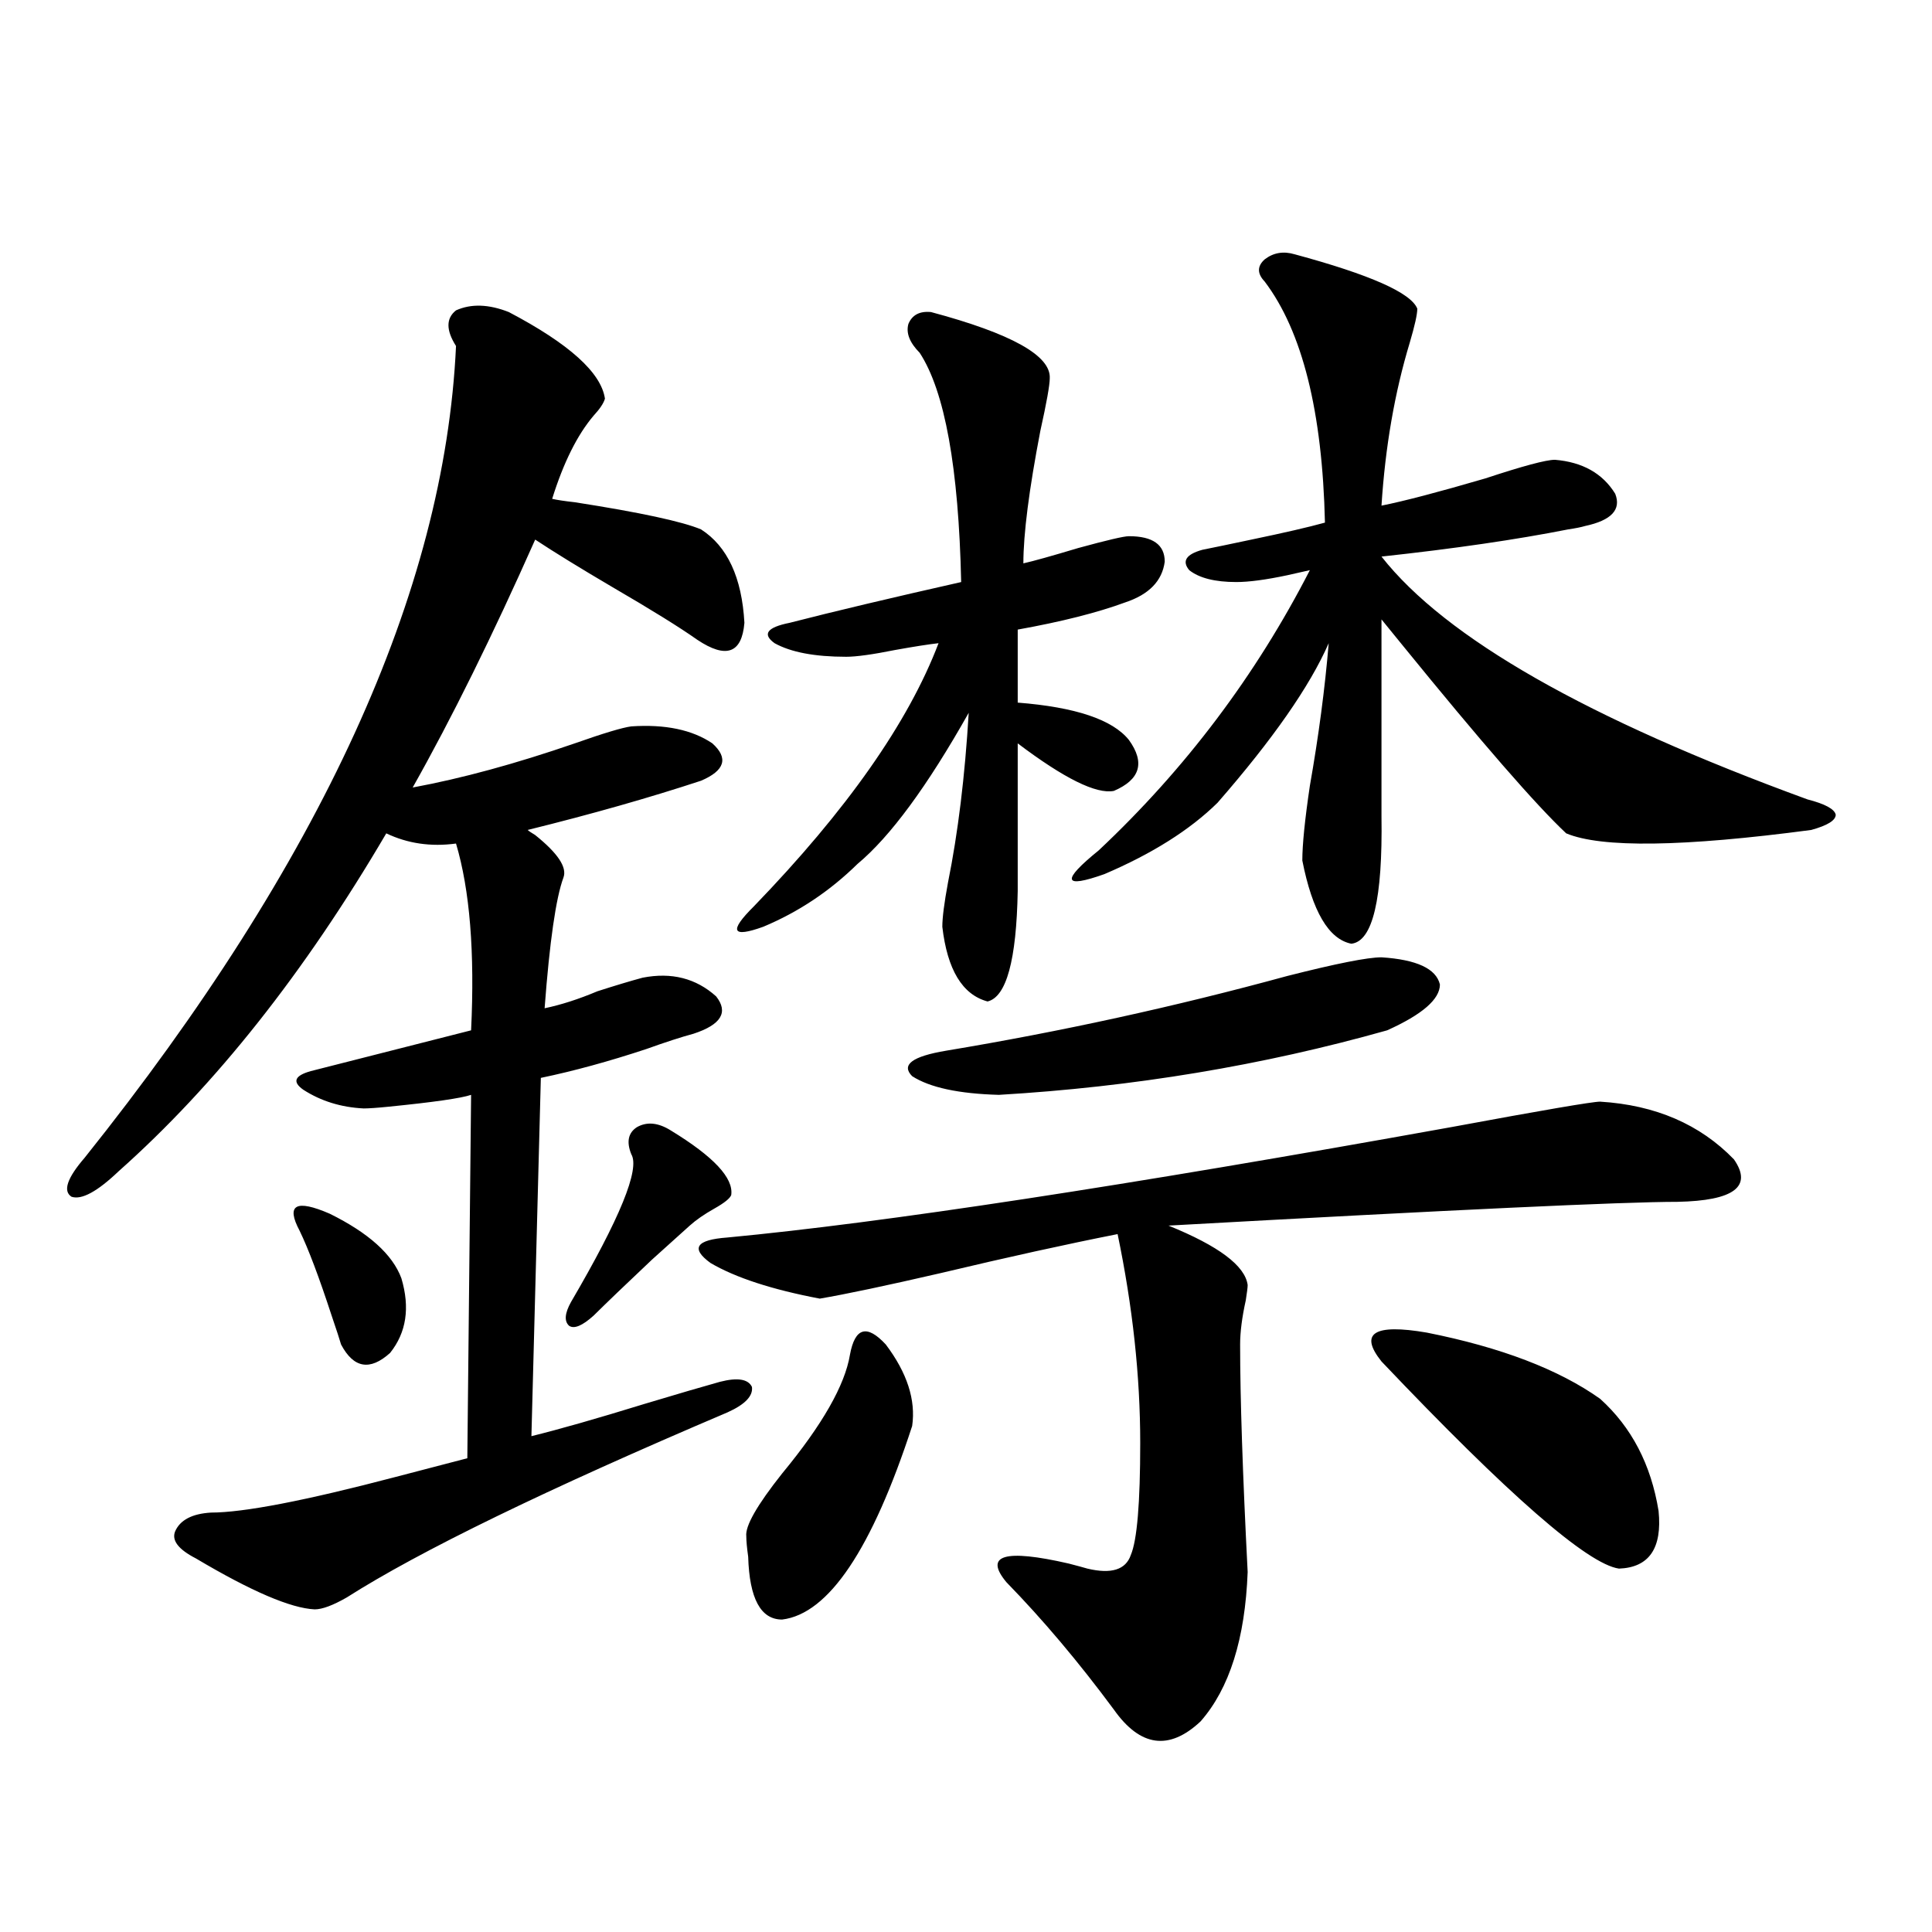
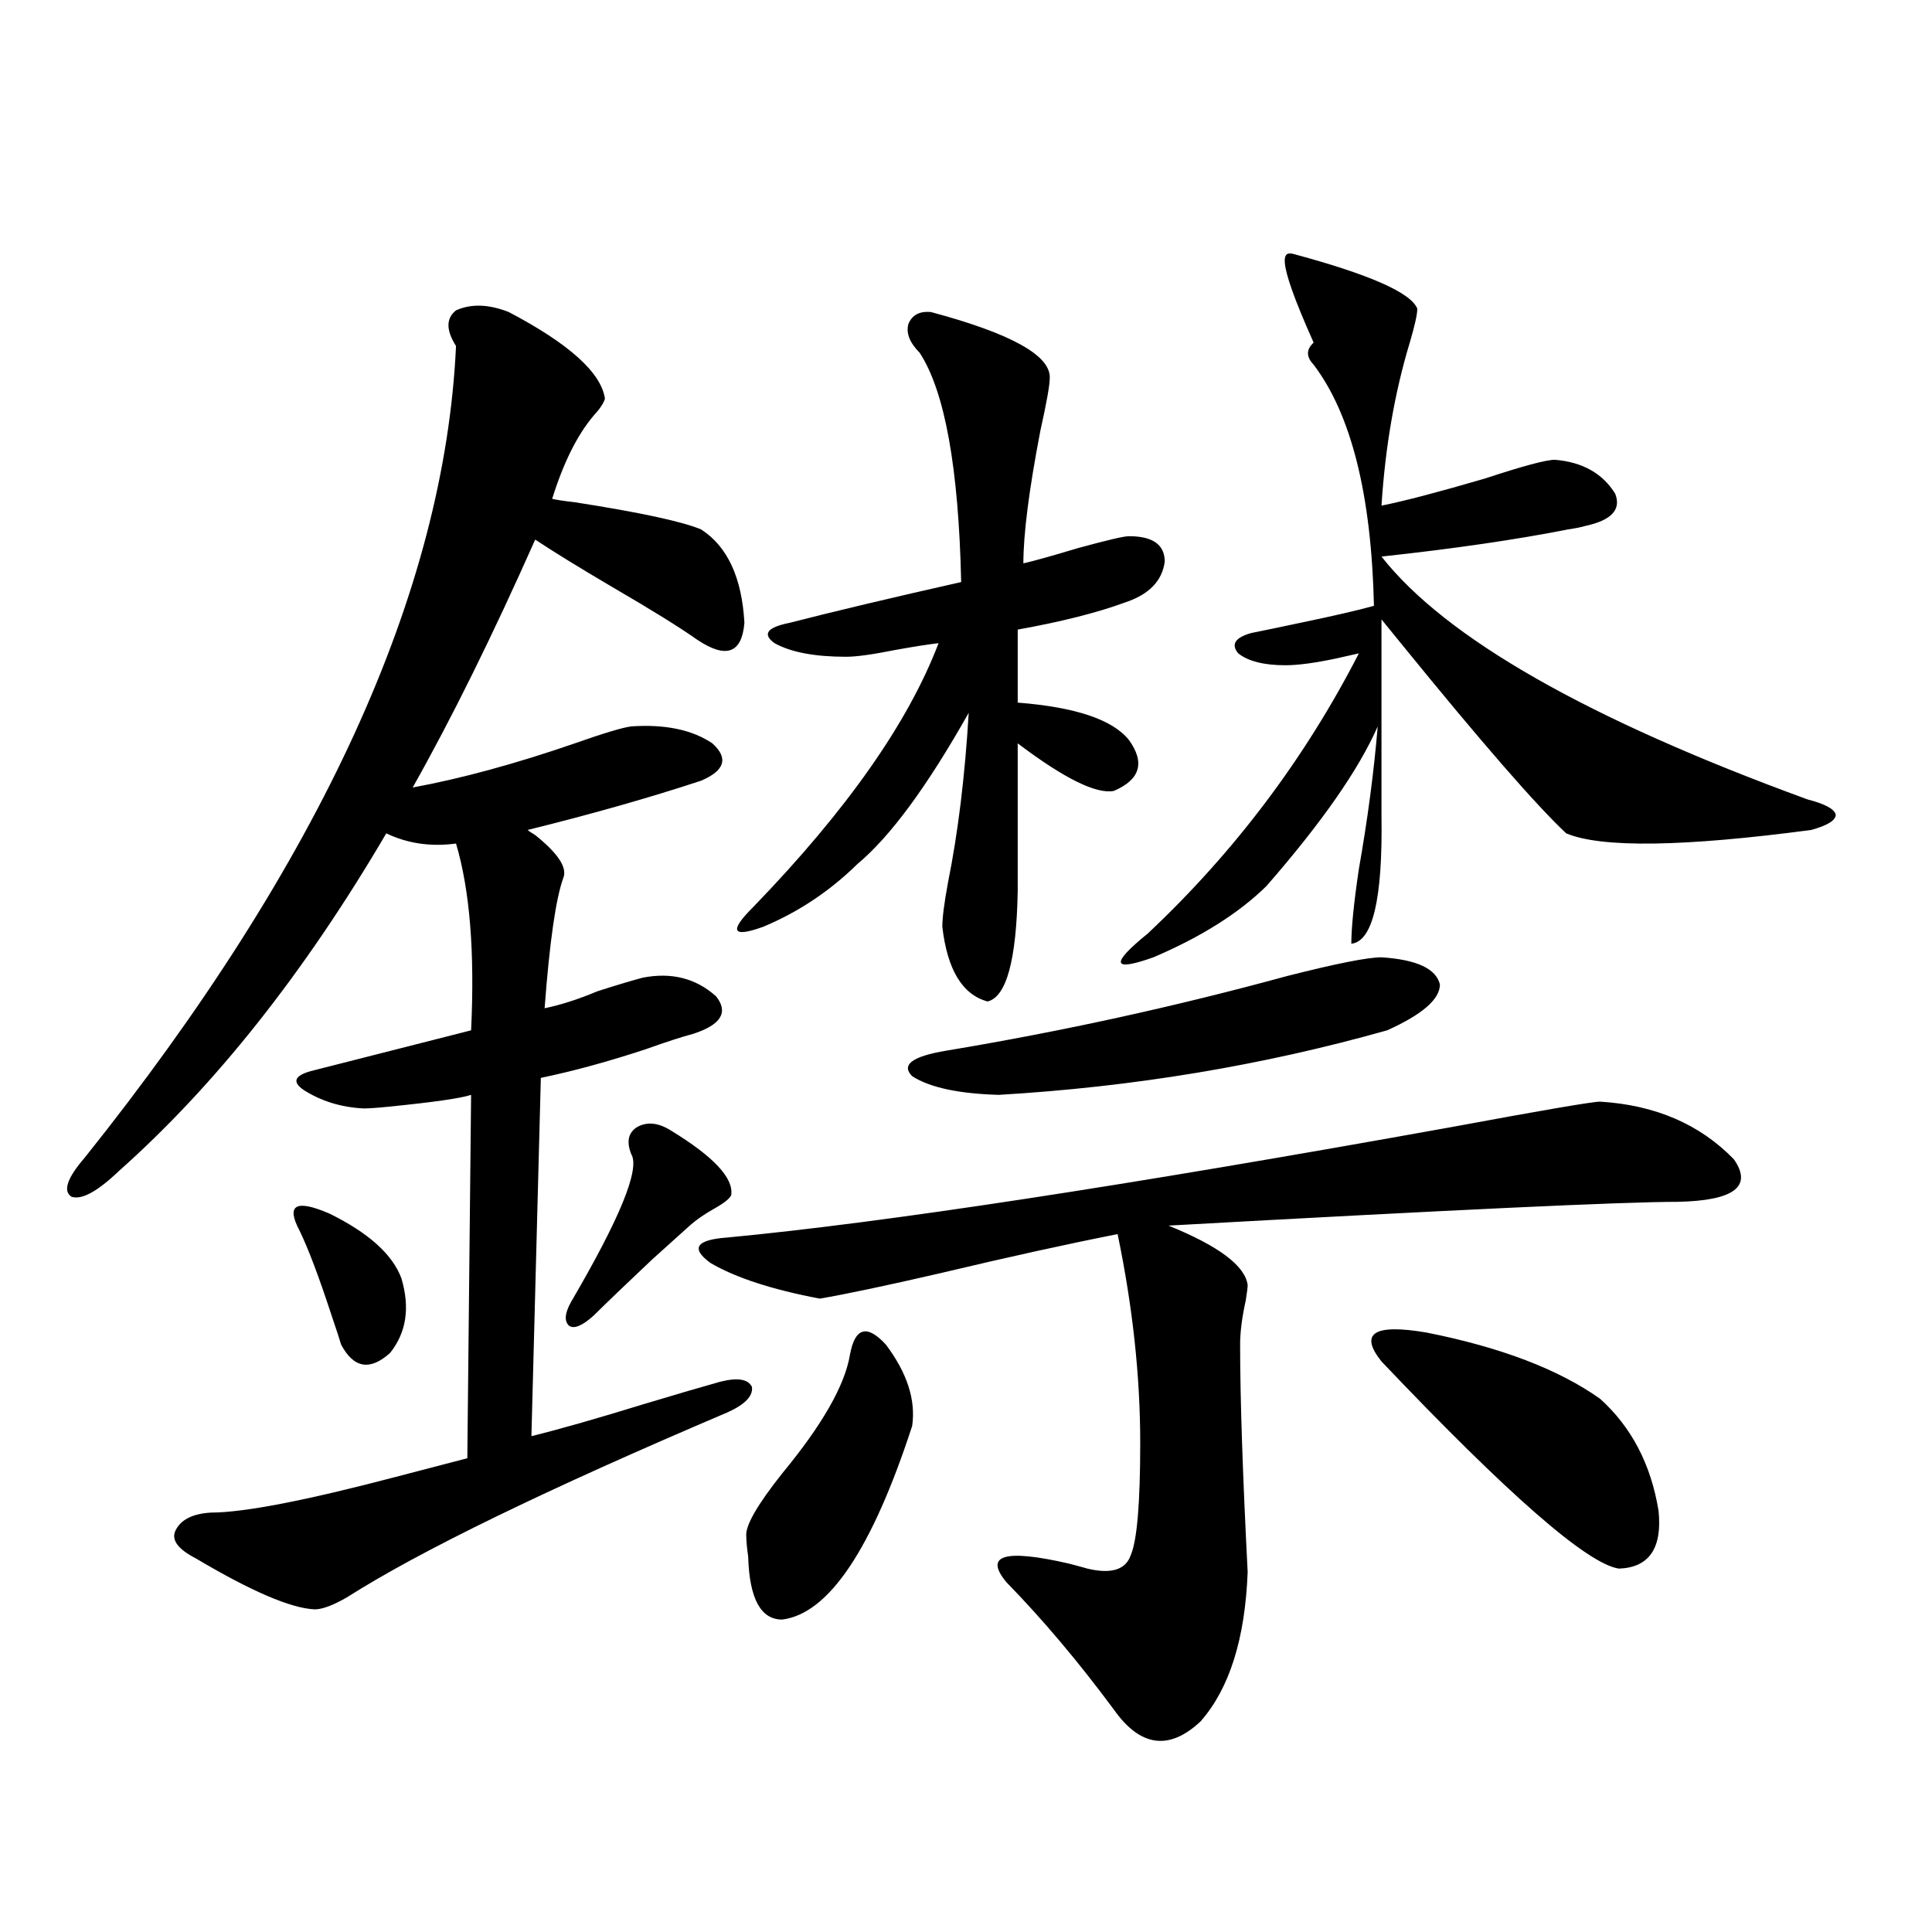
<svg xmlns="http://www.w3.org/2000/svg" version="1.1" id="图层_1" x="0px" y="0px" width="1000px" height="1000px" viewBox="0 0 1000 1000" enable-background="new 0 0 1000 1000" xml:space="preserve">
-   <path d="M263.359,161.52c31.219,16.411,47.804,31.352,49.755,44.824c-0.655,2.348-2.606,5.273-5.854,8.789  c-8.46,9.97-15.609,24.321-21.463,43.066c2.592,0.591,6.494,1.181,11.707,1.758c33.811,5.273,55.608,9.97,65.364,14.063  c13.658,8.789,21.128,24.912,22.438,48.34c-1.311,15.82-9.436,18.759-24.39,8.789c-9.115-6.441-23.749-15.518-43.901-27.246  c-16.92-9.956-30.243-18.155-39.999-24.609c-22.118,49.809-43.261,92.587-63.413,128.32c25.365-4.683,53.322-12.305,83.9-22.852  c14.954-5.273,24.71-8.198,29.268-8.789c17.561-1.167,31.539,1.758,41.95,8.789c8.445,7.622,6.494,14.063-5.854,19.336  c-26.676,8.789-56.584,17.29-89.754,25.488c0.641,0.591,1.951,1.469,3.902,2.637c11.707,9.38,16.585,16.699,14.634,21.973  c-3.902,10.547-7.164,33.11-9.756,67.676c8.445-1.758,17.561-4.683,27.316-8.789c9.101-2.925,16.905-5.273,23.414-7.031  c14.954-2.925,27.637,0.302,38.048,9.668c6.494,8.212,2.592,14.653-11.707,19.336c-6.509,1.758-14.634,4.395-24.39,7.91  c-19.512,6.455-37.728,11.426-54.633,14.941l-4.878,185.449c14.299-3.516,33.811-9.077,58.535-16.699  c17.561-5.273,30.563-9.077,39.023-11.426c9.101-2.334,14.634-1.456,16.585,2.637c0.641,4.697-3.582,9.091-12.683,13.184  c-93.656,39.853-159.355,71.782-197.068,95.801c-7.164,4.106-12.683,6.152-16.585,6.152c-12.362-0.577-32.85-9.366-61.462-26.367  c-9.115-4.683-12.683-9.366-10.731-14.063c2.592-5.85,8.78-9.077,18.536-9.668c16.905,0,48.779-6.152,95.607-18.457  c15.609-4.092,27.957-7.32,37.072-9.668l1.951-188.086c-5.213,1.758-19.512,3.818-42.926,6.152  c-5.854,0.591-10.091,0.879-12.683,0.879c-11.707-0.577-22.118-3.804-31.219-9.668c-5.854-4.092-4.558-7.32,3.902-9.668  l82.925-21.094c1.951-40.43-0.655-72.647-7.805-96.68c-13.018,1.758-25.045,0-36.097-5.273  c-42.285,72.07-88.458,130.38-138.533,174.902c-11.066,10.547-19.191,14.941-24.39,13.184c-4.558-2.925-2.286-9.668,6.829-20.215  c122.269-152.93,186.337-292.964,192.19-420.117c-5.213-8.198-5.213-14.351,0-18.457  C243.848,157.125,252.948,157.427,263.359,161.52z M207.751,661.617c4.543,15.244,2.592,28.125-5.854,38.672  c-10.411,9.38-18.871,7.91-25.365-4.395c-0.655-2.334-2.286-7.32-4.878-14.941c-6.509-19.913-12.042-34.566-16.585-43.945  c-7.164-13.472-1.951-16.397,15.609-8.789C190.831,638.189,203.193,649.313,207.751,661.617z M347.26,585.153  c22.104,13.486,32.515,24.609,31.219,33.398c-0.655,1.758-3.582,4.106-8.78,7.031c-5.213,2.939-9.436,5.864-12.683,8.789  c-3.902,3.516-10.411,9.38-19.512,17.578c-13.658,12.895-23.749,22.563-30.243,29.004c-5.854,5.273-10.091,7.031-12.683,5.273  c-2.606-2.334-2.286-6.441,0.976-12.305c25.365-43.355,35.762-68.843,31.219-76.465c-2.606-6.441-1.631-11.124,2.927-14.063  C334.897,580.47,340.751,581.06,347.26,585.153z M828.224,570.211c28.612,1.758,51.706,11.728,69.267,29.883  c9.756,14.063,0,21.396-29.268,21.973c-27.972,0-115.774,4.106-263.408,12.305c26.006,10.547,39.664,20.805,40.975,30.762  c0,1.181-0.335,3.818-0.976,7.91c-1.951,8.789-2.927,16.411-2.927,22.852c0,27.548,1.296,66.797,3.902,117.773  c-1.311,34.566-9.436,60.342-24.39,77.344c-16.265,15.23-31.219,13.184-44.877-6.152c-18.216-24.609-36.752-46.582-55.608-65.918  c-11.707-14.063-0.976-17.276,32.194-9.668c4.543,1.181,7.805,2.06,9.756,2.637c12.348,2.939,19.832,0.591,22.438-7.031  c3.247-7.608,4.878-26.944,4.878-58.008c0-34.566-3.902-70.601-11.707-108.105c-26.676,5.273-57.239,12.016-91.705,20.215  c-27.972,6.455-48.779,10.849-62.438,13.184c-24.725-4.683-43.581-10.835-56.584-18.457c-10.411-7.608-7.484-12.002,8.78-13.184  c80.639-7.608,205.514-26.656,374.625-57.129C798.621,574.606,824.321,570.211,828.224,570.211z M481.891,161.52  c41.615,11.137,62.103,22.563,61.462,34.277c0,3.516-1.631,12.607-4.878,27.246c-5.854,30.473-8.78,53.325-8.78,68.555  c5.198-1.167,14.634-3.804,28.292-7.91c14.954-4.092,23.734-6.152,26.341-6.152c12.348,0,18.536,4.395,18.536,13.184  c-1.311,9.97-8.14,17.001-20.487,21.094c-14.313,5.273-32.85,9.97-55.608,14.063v37.793c29.908,2.348,49.1,8.789,57.56,19.336  c8.445,11.728,5.854,20.517-7.805,26.367c-9.115,1.758-25.7-6.441-49.755-24.609v76.465c-0.655,35.747-5.854,54.794-15.609,57.129  c-13.018-3.516-20.822-16.397-23.414-38.672c0-4.683,0.976-12.305,2.927-22.852c5.198-25.777,8.78-55.069,10.731-87.891  c-21.463,38.095-40.654,64.16-57.56,78.223c-14.313,14.063-30.578,24.912-48.779,32.52c-16.265,5.864-17.896,2.348-4.878-10.547  c48.124-49.795,79.998-95.21,95.607-136.23c-5.213,0.591-12.683,1.758-22.438,3.516c-11.707,2.348-20.167,3.516-25.365,3.516  c-16.265,0-28.627-2.334-37.072-7.031c-6.509-4.683-3.902-8.198,7.805-10.547c22.759-5.85,52.347-12.881,88.778-21.094  c-1.311-59.175-8.46-98.726-21.463-118.652c-5.213-5.273-7.164-10.245-5.854-14.941C472.135,162.989,476.037,160.943,481.891,161.52  z M439.94,701.168c2.592-14.063,8.78-15.82,18.536-5.273c11.052,14.653,15.609,28.716,13.658,42.188  c-20.822,63.872-43.261,97.256-67.315,100.195c-11.066,0-16.92-10.835-17.561-32.52c-0.655-4.683-0.976-8.198-0.976-10.547  c-0.655-5.273,5.519-16.109,18.536-32.52C425.627,737.506,437.334,716.989,439.94,701.168z M715.056,495.504  c18.201,1.181,28.292,5.864,30.243,14.063c0,7.622-9.115,15.532-27.316,23.73c-64.389,18.169-131.384,29.306-200.971,33.398  c-20.822-0.577-35.776-3.804-44.877-9.668c-5.854-5.85,0-10.245,17.561-13.184c59.831-9.956,118.687-22.852,176.581-38.672  C691.642,498.731,707.892,495.504,715.056,495.504z M670.179,131.637c39.023,10.547,60.151,19.927,63.413,28.125  c0,2.939-1.311,8.789-3.902,17.578c-7.805,25.791-12.683,53.916-14.634,84.375c11.707-2.334,29.588-7.031,53.657-14.063  c19.512-6.441,31.539-9.668,36.097-9.668c14.299,1.181,24.71,7.031,31.219,17.578c3.247,8.212-1.951,13.774-15.609,16.699  c-1.951,0.591-4.878,1.181-8.78,1.758c-26.676,5.273-58.87,9.97-96.583,14.063c33.17,42.188,106.659,84.087,220.482,125.684  c9.101,2.348,13.979,4.985,14.634,7.91c0,2.939-4.237,5.576-12.683,7.91c-66.34,8.789-108.625,9.38-126.826,1.758  c-15.609-14.639-43.901-47.159-84.876-97.559c-5.213-6.441-8.78-10.835-10.731-13.184v101.953  c0.641,42.778-4.558,64.751-15.609,65.918c-11.707-2.334-20.167-16.699-25.365-43.066c0-8.198,1.296-21.094,3.902-38.672  c4.543-25.777,7.805-50.386,9.756-73.828c-9.756,22.275-28.947,49.809-57.56,82.617c-14.313,14.063-33.825,26.367-58.535,36.914  c-21.463,7.622-22.438,3.516-2.927-12.305c44.877-42.188,81.294-90.527,109.266-145.02c-2.606,0.591-6.509,1.469-11.707,2.637  c-11.066,2.348-19.847,3.516-26.341,3.516c-11.066,0-19.191-2.046-24.39-6.152c-3.902-4.683-1.631-8.198,6.829-10.547  c5.854-1.167,14.299-2.925,25.365-5.273c16.905-3.516,29.588-6.441,38.048-8.789c-1.311-57.417-11.707-99.014-31.219-124.805  c-3.902-4.092-3.902-7.91,0-11.426C659.112,130.758,664.325,129.879,670.179,131.637z M715.056,704.684  c-11.707-14.639-3.902-19.624,23.414-14.941c38.368,7.622,68.291,19.048,89.754,34.277c16.25,14.653,26.341,33.989,30.243,58.008  c1.951,19.336-4.878,29.306-20.487,29.883C821.715,809.576,780.74,773.829,715.056,704.684z" />
+   <path d="M263.359,161.52c31.219,16.411,47.804,31.352,49.755,44.824c-0.655,2.348-2.606,5.273-5.854,8.789  c-8.46,9.97-15.609,24.321-21.463,43.066c2.592,0.591,6.494,1.181,11.707,1.758c33.811,5.273,55.608,9.97,65.364,14.063  c13.658,8.789,21.128,24.912,22.438,48.34c-1.311,15.82-9.436,18.759-24.39,8.789c-9.115-6.441-23.749-15.518-43.901-27.246  c-16.92-9.956-30.243-18.155-39.999-24.609c-22.118,49.809-43.261,92.587-63.413,128.32c25.365-4.683,53.322-12.305,83.9-22.852  c14.954-5.273,24.71-8.198,29.268-8.789c17.561-1.167,31.539,1.758,41.95,8.789c8.445,7.622,6.494,14.063-5.854,19.336  c-26.676,8.789-56.584,17.29-89.754,25.488c0.641,0.591,1.951,1.469,3.902,2.637c11.707,9.38,16.585,16.699,14.634,21.973  c-3.902,10.547-7.164,33.11-9.756,67.676c8.445-1.758,17.561-4.683,27.316-8.789c9.101-2.925,16.905-5.273,23.414-7.031  c14.954-2.925,27.637,0.302,38.048,9.668c6.494,8.212,2.592,14.653-11.707,19.336c-6.509,1.758-14.634,4.395-24.39,7.91  c-19.512,6.455-37.728,11.426-54.633,14.941l-4.878,185.449c14.299-3.516,33.811-9.077,58.535-16.699  c17.561-5.273,30.563-9.077,39.023-11.426c9.101-2.334,14.634-1.456,16.585,2.637c0.641,4.697-3.582,9.091-12.683,13.184  c-93.656,39.853-159.355,71.782-197.068,95.801c-7.164,4.106-12.683,6.152-16.585,6.152c-12.362-0.577-32.85-9.366-61.462-26.367  c-9.115-4.683-12.683-9.366-10.731-14.063c2.592-5.85,8.78-9.077,18.536-9.668c16.905,0,48.779-6.152,95.607-18.457  c15.609-4.092,27.957-7.32,37.072-9.668l1.951-188.086c-5.213,1.758-19.512,3.818-42.926,6.152  c-5.854,0.591-10.091,0.879-12.683,0.879c-11.707-0.577-22.118-3.804-31.219-9.668c-5.854-4.092-4.558-7.32,3.902-9.668  l82.925-21.094c1.951-40.43-0.655-72.647-7.805-96.68c-13.018,1.758-25.045,0-36.097-5.273  c-42.285,72.07-88.458,130.38-138.533,174.902c-11.066,10.547-19.191,14.941-24.39,13.184c-4.558-2.925-2.286-9.668,6.829-20.215  c122.269-152.93,186.337-292.964,192.19-420.117c-5.213-8.198-5.213-14.351,0-18.457  C243.848,157.125,252.948,157.427,263.359,161.52z M207.751,661.617c4.543,15.244,2.592,28.125-5.854,38.672  c-10.411,9.38-18.871,7.91-25.365-4.395c-0.655-2.334-2.286-7.32-4.878-14.941c-6.509-19.913-12.042-34.566-16.585-43.945  c-7.164-13.472-1.951-16.397,15.609-8.789C190.831,638.189,203.193,649.313,207.751,661.617z M347.26,585.153  c22.104,13.486,32.515,24.609,31.219,33.398c-0.655,1.758-3.582,4.106-8.78,7.031c-5.213,2.939-9.436,5.864-12.683,8.789  c-3.902,3.516-10.411,9.38-19.512,17.578c-13.658,12.895-23.749,22.563-30.243,29.004c-5.854,5.273-10.091,7.031-12.683,5.273  c-2.606-2.334-2.286-6.441,0.976-12.305c25.365-43.355,35.762-68.843,31.219-76.465c-2.606-6.441-1.631-11.124,2.927-14.063  C334.897,580.47,340.751,581.06,347.26,585.153z M828.224,570.211c28.612,1.758,51.706,11.728,69.267,29.883  c9.756,14.063,0,21.396-29.268,21.973c-27.972,0-115.774,4.106-263.408,12.305c26.006,10.547,39.664,20.805,40.975,30.762  c0,1.181-0.335,3.818-0.976,7.91c-1.951,8.789-2.927,16.411-2.927,22.852c0,27.548,1.296,66.797,3.902,117.773  c-1.311,34.566-9.436,60.342-24.39,77.344c-16.265,15.23-31.219,13.184-44.877-6.152c-18.216-24.609-36.752-46.582-55.608-65.918  c-11.707-14.063-0.976-17.276,32.194-9.668c4.543,1.181,7.805,2.06,9.756,2.637c12.348,2.939,19.832,0.591,22.438-7.031  c3.247-7.608,4.878-26.944,4.878-58.008c0-34.566-3.902-70.601-11.707-108.105c-26.676,5.273-57.239,12.016-91.705,20.215  c-27.972,6.455-48.779,10.849-62.438,13.184c-24.725-4.683-43.581-10.835-56.584-18.457c-10.411-7.608-7.484-12.002,8.78-13.184  c80.639-7.608,205.514-26.656,374.625-57.129C798.621,574.606,824.321,570.211,828.224,570.211z M481.891,161.52  c41.615,11.137,62.103,22.563,61.462,34.277c0,3.516-1.631,12.607-4.878,27.246c-5.854,30.473-8.78,53.325-8.78,68.555  c5.198-1.167,14.634-3.804,28.292-7.91c14.954-4.092,23.734-6.152,26.341-6.152c12.348,0,18.536,4.395,18.536,13.184  c-1.311,9.97-8.14,17.001-20.487,21.094c-14.313,5.273-32.85,9.97-55.608,14.063v37.793c29.908,2.348,49.1,8.789,57.56,19.336  c8.445,11.728,5.854,20.517-7.805,26.367c-9.115,1.758-25.7-6.441-49.755-24.609v76.465c-0.655,35.747-5.854,54.794-15.609,57.129  c-13.018-3.516-20.822-16.397-23.414-38.672c0-4.683,0.976-12.305,2.927-22.852c5.198-25.777,8.78-55.069,10.731-87.891  c-21.463,38.095-40.654,64.16-57.56,78.223c-14.313,14.063-30.578,24.912-48.779,32.52c-16.265,5.864-17.896,2.348-4.878-10.547  c48.124-49.795,79.998-95.21,95.607-136.23c-5.213,0.591-12.683,1.758-22.438,3.516c-11.707,2.348-20.167,3.516-25.365,3.516  c-16.265,0-28.627-2.334-37.072-7.031c-6.509-4.683-3.902-8.198,7.805-10.547c22.759-5.85,52.347-12.881,88.778-21.094  c-1.311-59.175-8.46-98.726-21.463-118.652c-5.213-5.273-7.164-10.245-5.854-14.941C472.135,162.989,476.037,160.943,481.891,161.52  z M439.94,701.168c2.592-14.063,8.78-15.82,18.536-5.273c11.052,14.653,15.609,28.716,13.658,42.188  c-20.822,63.872-43.261,97.256-67.315,100.195c-11.066,0-16.92-10.835-17.561-32.52c-0.655-4.683-0.976-8.198-0.976-10.547  c-0.655-5.273,5.519-16.109,18.536-32.52C425.627,737.506,437.334,716.989,439.94,701.168z M715.056,495.504  c18.201,1.181,28.292,5.864,30.243,14.063c0,7.622-9.115,15.532-27.316,23.73c-64.389,18.169-131.384,29.306-200.971,33.398  c-20.822-0.577-35.776-3.804-44.877-9.668c-5.854-5.85,0-10.245,17.561-13.184c59.831-9.956,118.687-22.852,176.581-38.672  C691.642,498.731,707.892,495.504,715.056,495.504z M670.179,131.637c39.023,10.547,60.151,19.927,63.413,28.125  c0,2.939-1.311,8.789-3.902,17.578c-7.805,25.791-12.683,53.916-14.634,84.375c11.707-2.334,29.588-7.031,53.657-14.063  c19.512-6.441,31.539-9.668,36.097-9.668c14.299,1.181,24.71,7.031,31.219,17.578c3.247,8.212-1.951,13.774-15.609,16.699  c-1.951,0.591-4.878,1.181-8.78,1.758c-26.676,5.273-58.87,9.97-96.583,14.063c33.17,42.188,106.659,84.087,220.482,125.684  c9.101,2.348,13.979,4.985,14.634,7.91c0,2.939-4.237,5.576-12.683,7.91c-66.34,8.789-108.625,9.38-126.826,1.758  c-15.609-14.639-43.901-47.159-84.876-97.559c-5.213-6.441-8.78-10.835-10.731-13.184v101.953  c0.641,42.778-4.558,64.751-15.609,65.918c0-8.198,1.296-21.094,3.902-38.672  c4.543-25.777,7.805-50.386,9.756-73.828c-9.756,22.275-28.947,49.809-57.56,82.617c-14.313,14.063-33.825,26.367-58.535,36.914  c-21.463,7.622-22.438,3.516-2.927-12.305c44.877-42.188,81.294-90.527,109.266-145.02c-2.606,0.591-6.509,1.469-11.707,2.637  c-11.066,2.348-19.847,3.516-26.341,3.516c-11.066,0-19.191-2.046-24.39-6.152c-3.902-4.683-1.631-8.198,6.829-10.547  c5.854-1.167,14.299-2.925,25.365-5.273c16.905-3.516,29.588-6.441,38.048-8.789c-1.311-57.417-11.707-99.014-31.219-124.805  c-3.902-4.092-3.902-7.91,0-11.426C659.112,130.758,664.325,129.879,670.179,131.637z M715.056,704.684  c-11.707-14.639-3.902-19.624,23.414-14.941c38.368,7.622,68.291,19.048,89.754,34.277c16.25,14.653,26.341,33.989,30.243,58.008  c1.951,19.336-4.878,29.306-20.487,29.883C821.715,809.576,780.74,773.829,715.056,704.684z" />
</svg>